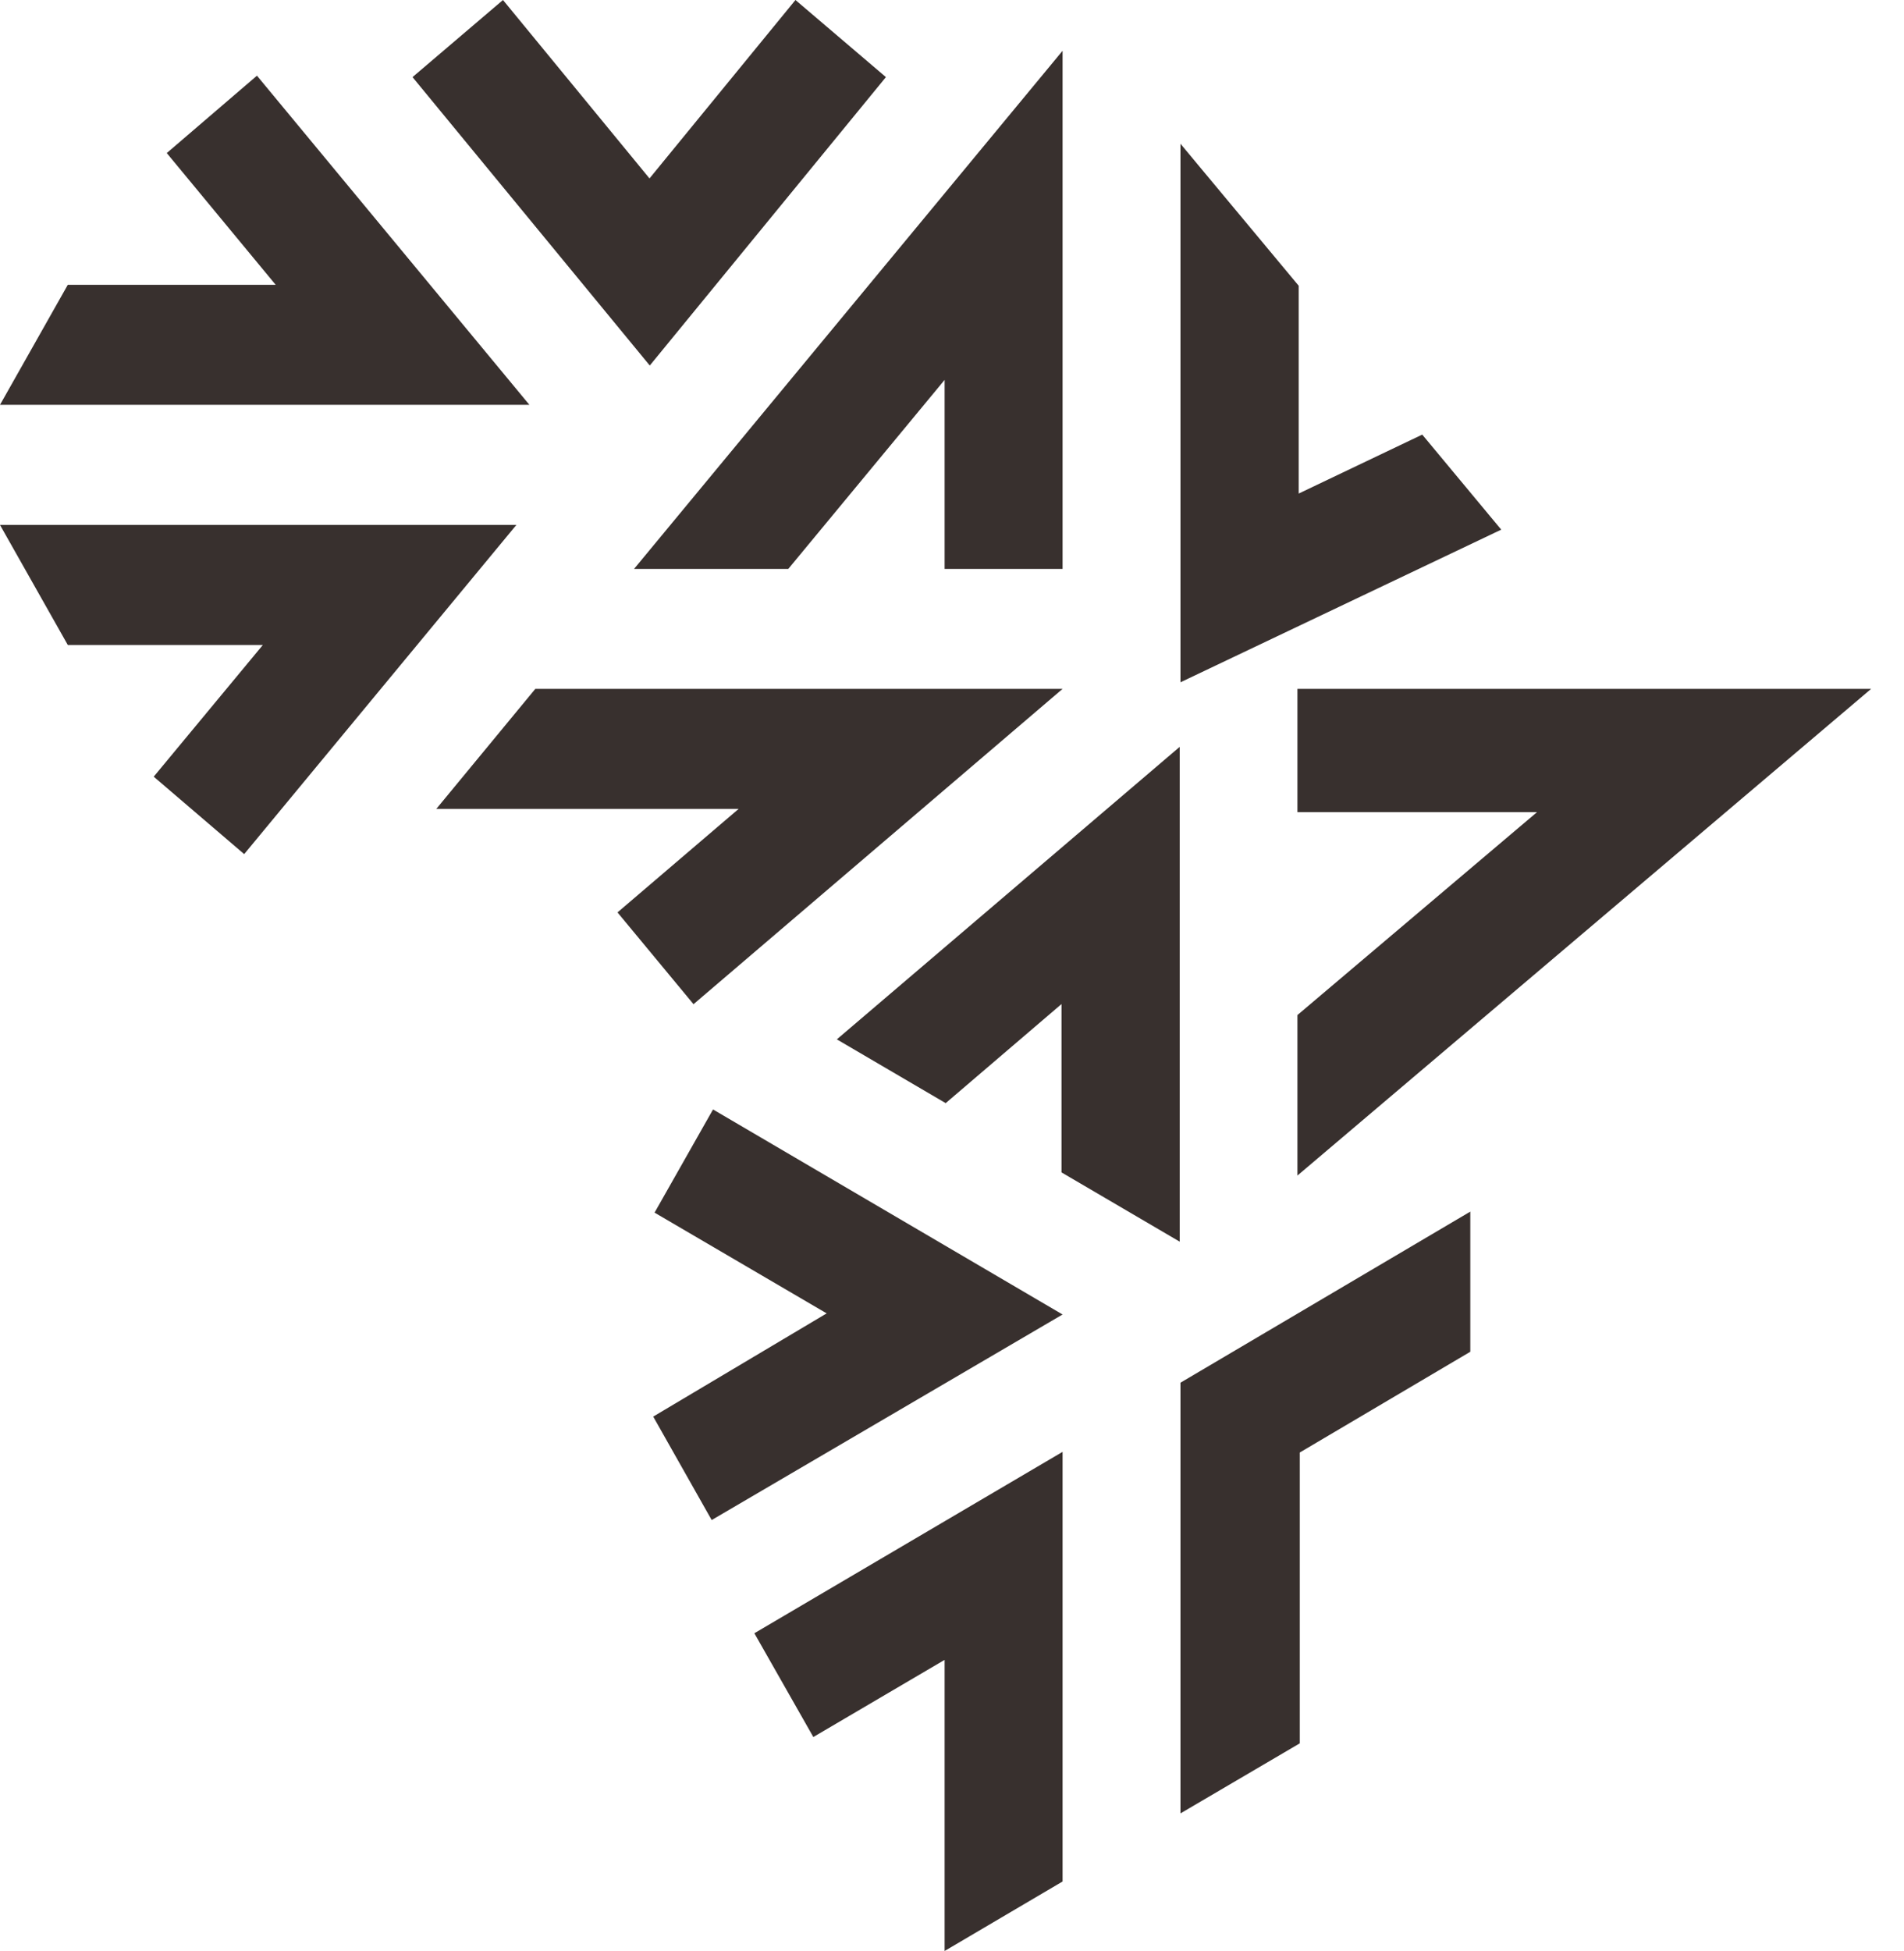
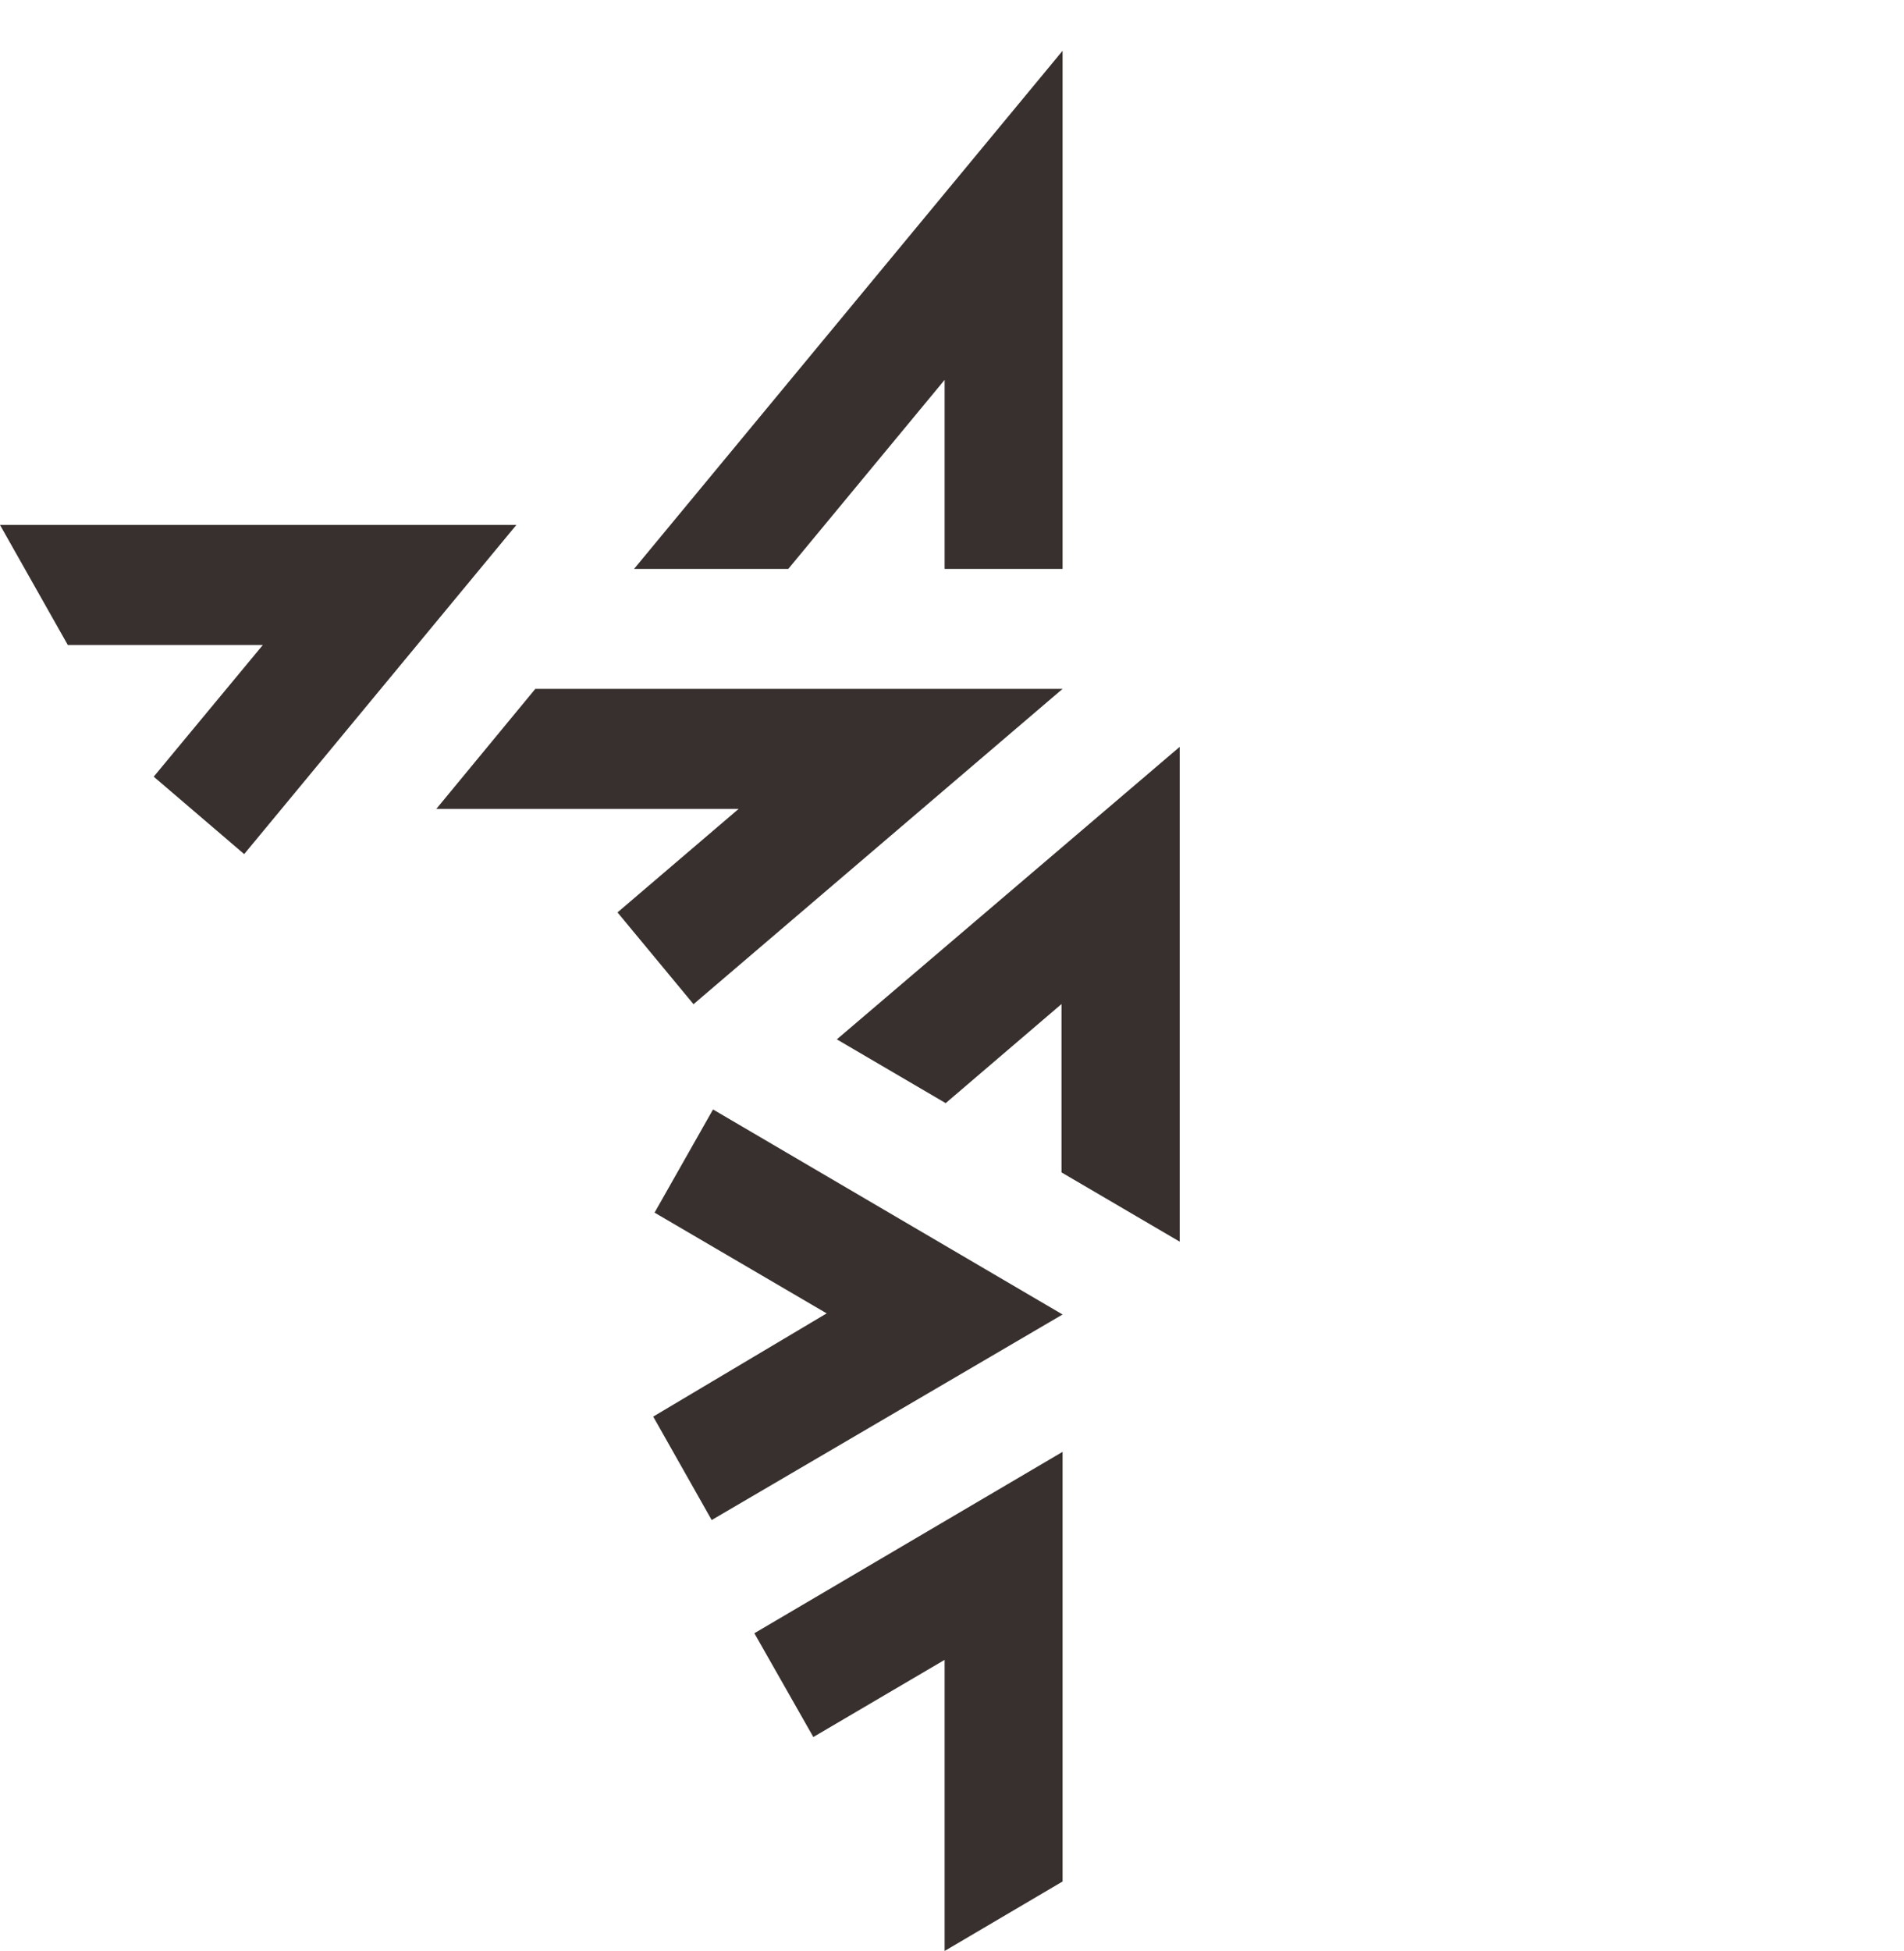
<svg xmlns="http://www.w3.org/2000/svg" width="41" height="42" viewBox="0 0 41 42" fill="none">
-   <path d="M13.992 7.869L8.883 1.66L10.831 0L13.986 3.841L17.129 0L19.077 1.66L13.992 7.869Z" fill="#38302E" />
  <path d="M14.066 30.496L15.325 32.723L22.881 28.298L15.354 23.884L14.095 26.105L17.801 28.274L14.066 30.496Z" fill="#38302E" />
  <path d="M20.364 23.748L22.858 21.615V25.239L25.403 26.73V16.078L18.02 22.375L20.364 23.748Z" fill="#38302E" />
  <path d="M9.395 17.414H15.905L13.297 19.642L14.934 21.618L22.881 14.83H11.527L9.395 17.414Z" fill="#38302E" />
  <path d="M1.46 13.885L0 11.301H11.119L5.258 18.387L3.31 16.72L5.66 13.885H1.46Z" fill="#38302E" />
-   <path d="M1.46 6.131L0 8.715H11.4L5.533 1.629L3.591 3.295L5.936 6.131H1.46Z" fill="#38302E" />
  <path d="M16.974 12.248L20.341 8.178V12.248H22.881V1.093L13.653 12.248H16.974Z" fill="#38302E" />
-   <path d="M30.626 9.356L27.966 10.625V6.152L25.42 3.095V14.688L32.327 11.402L30.626 9.356Z" fill="#38302E" />
-   <path d="M27.938 14.83V17.484H33.097L27.938 21.852V25.307L40.292 14.83H27.938Z" fill="#38302E" />
-   <path d="M31.661 29.1V26.083L25.42 29.766V39.038L27.989 37.53V31.269L31.661 29.1Z" fill="#38302E" />
-   <path d="M20.341 42L22.881 40.504V31.255L16.244 35.16L17.514 37.394L20.341 35.733V42Z" fill="#38302E" />
+   <path d="M20.341 42L22.881 40.504V31.255L16.244 35.16L17.514 37.394L20.341 35.733Z" fill="#38302E" />
</svg>